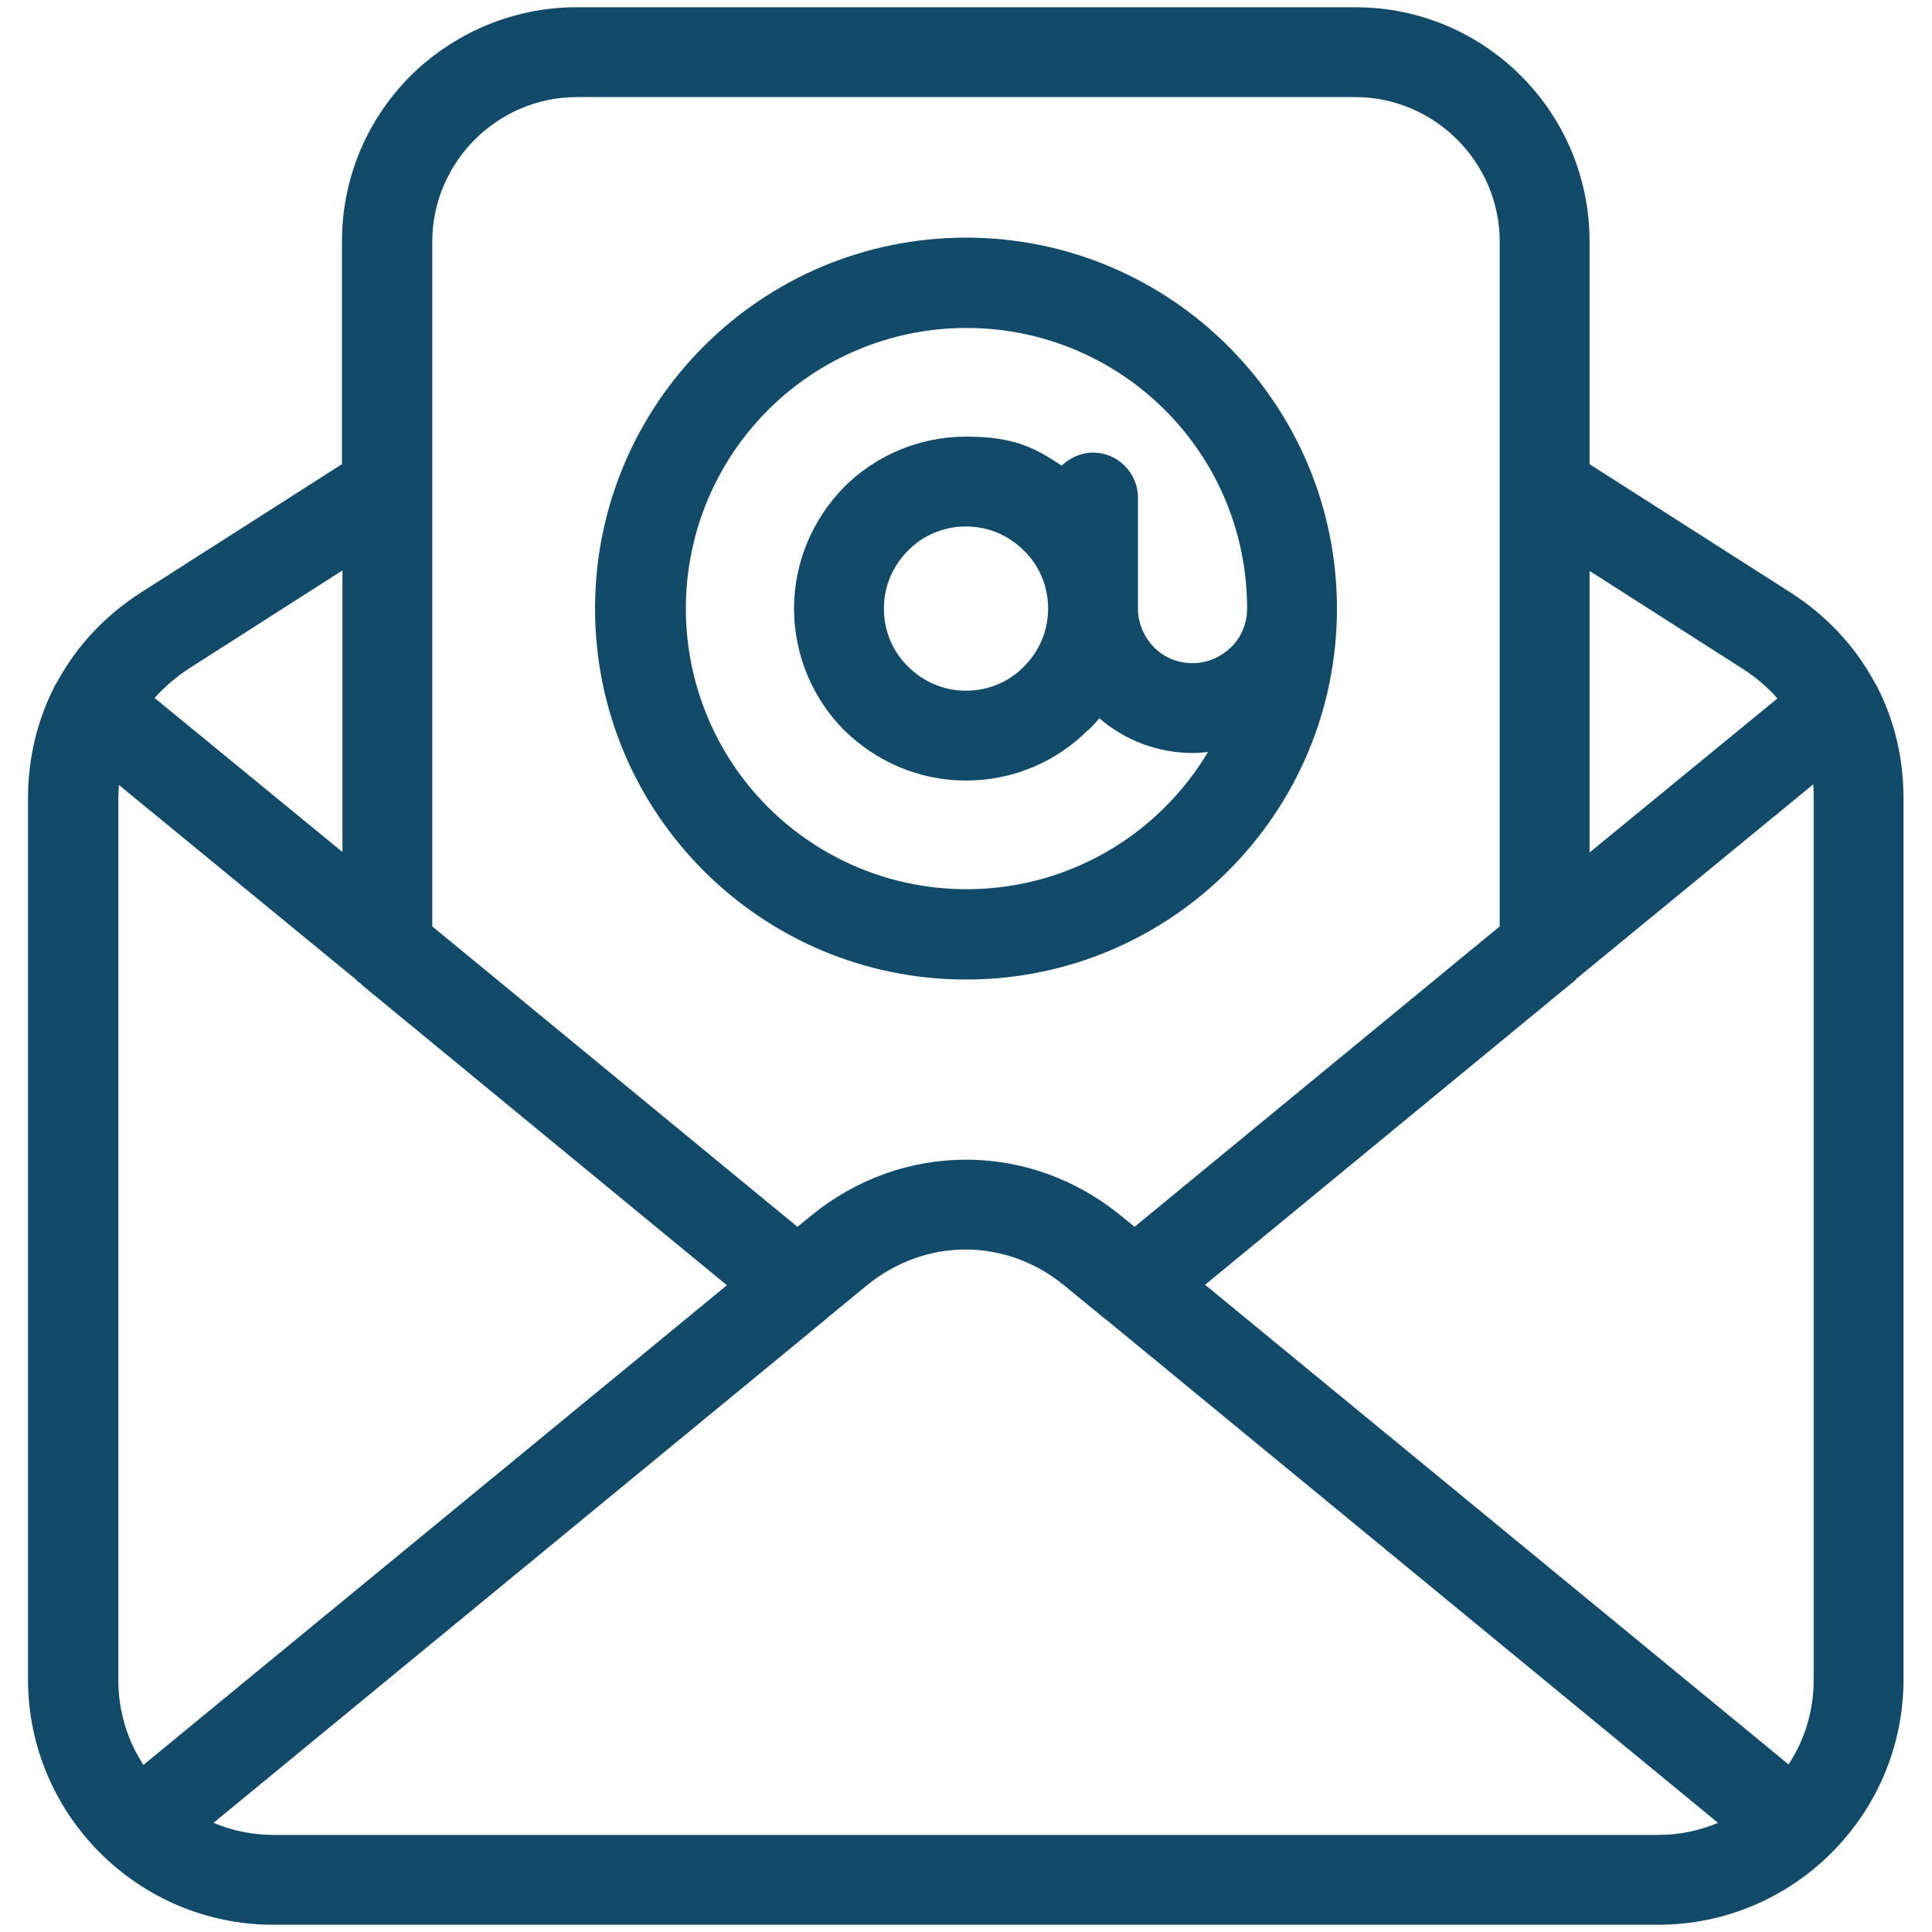
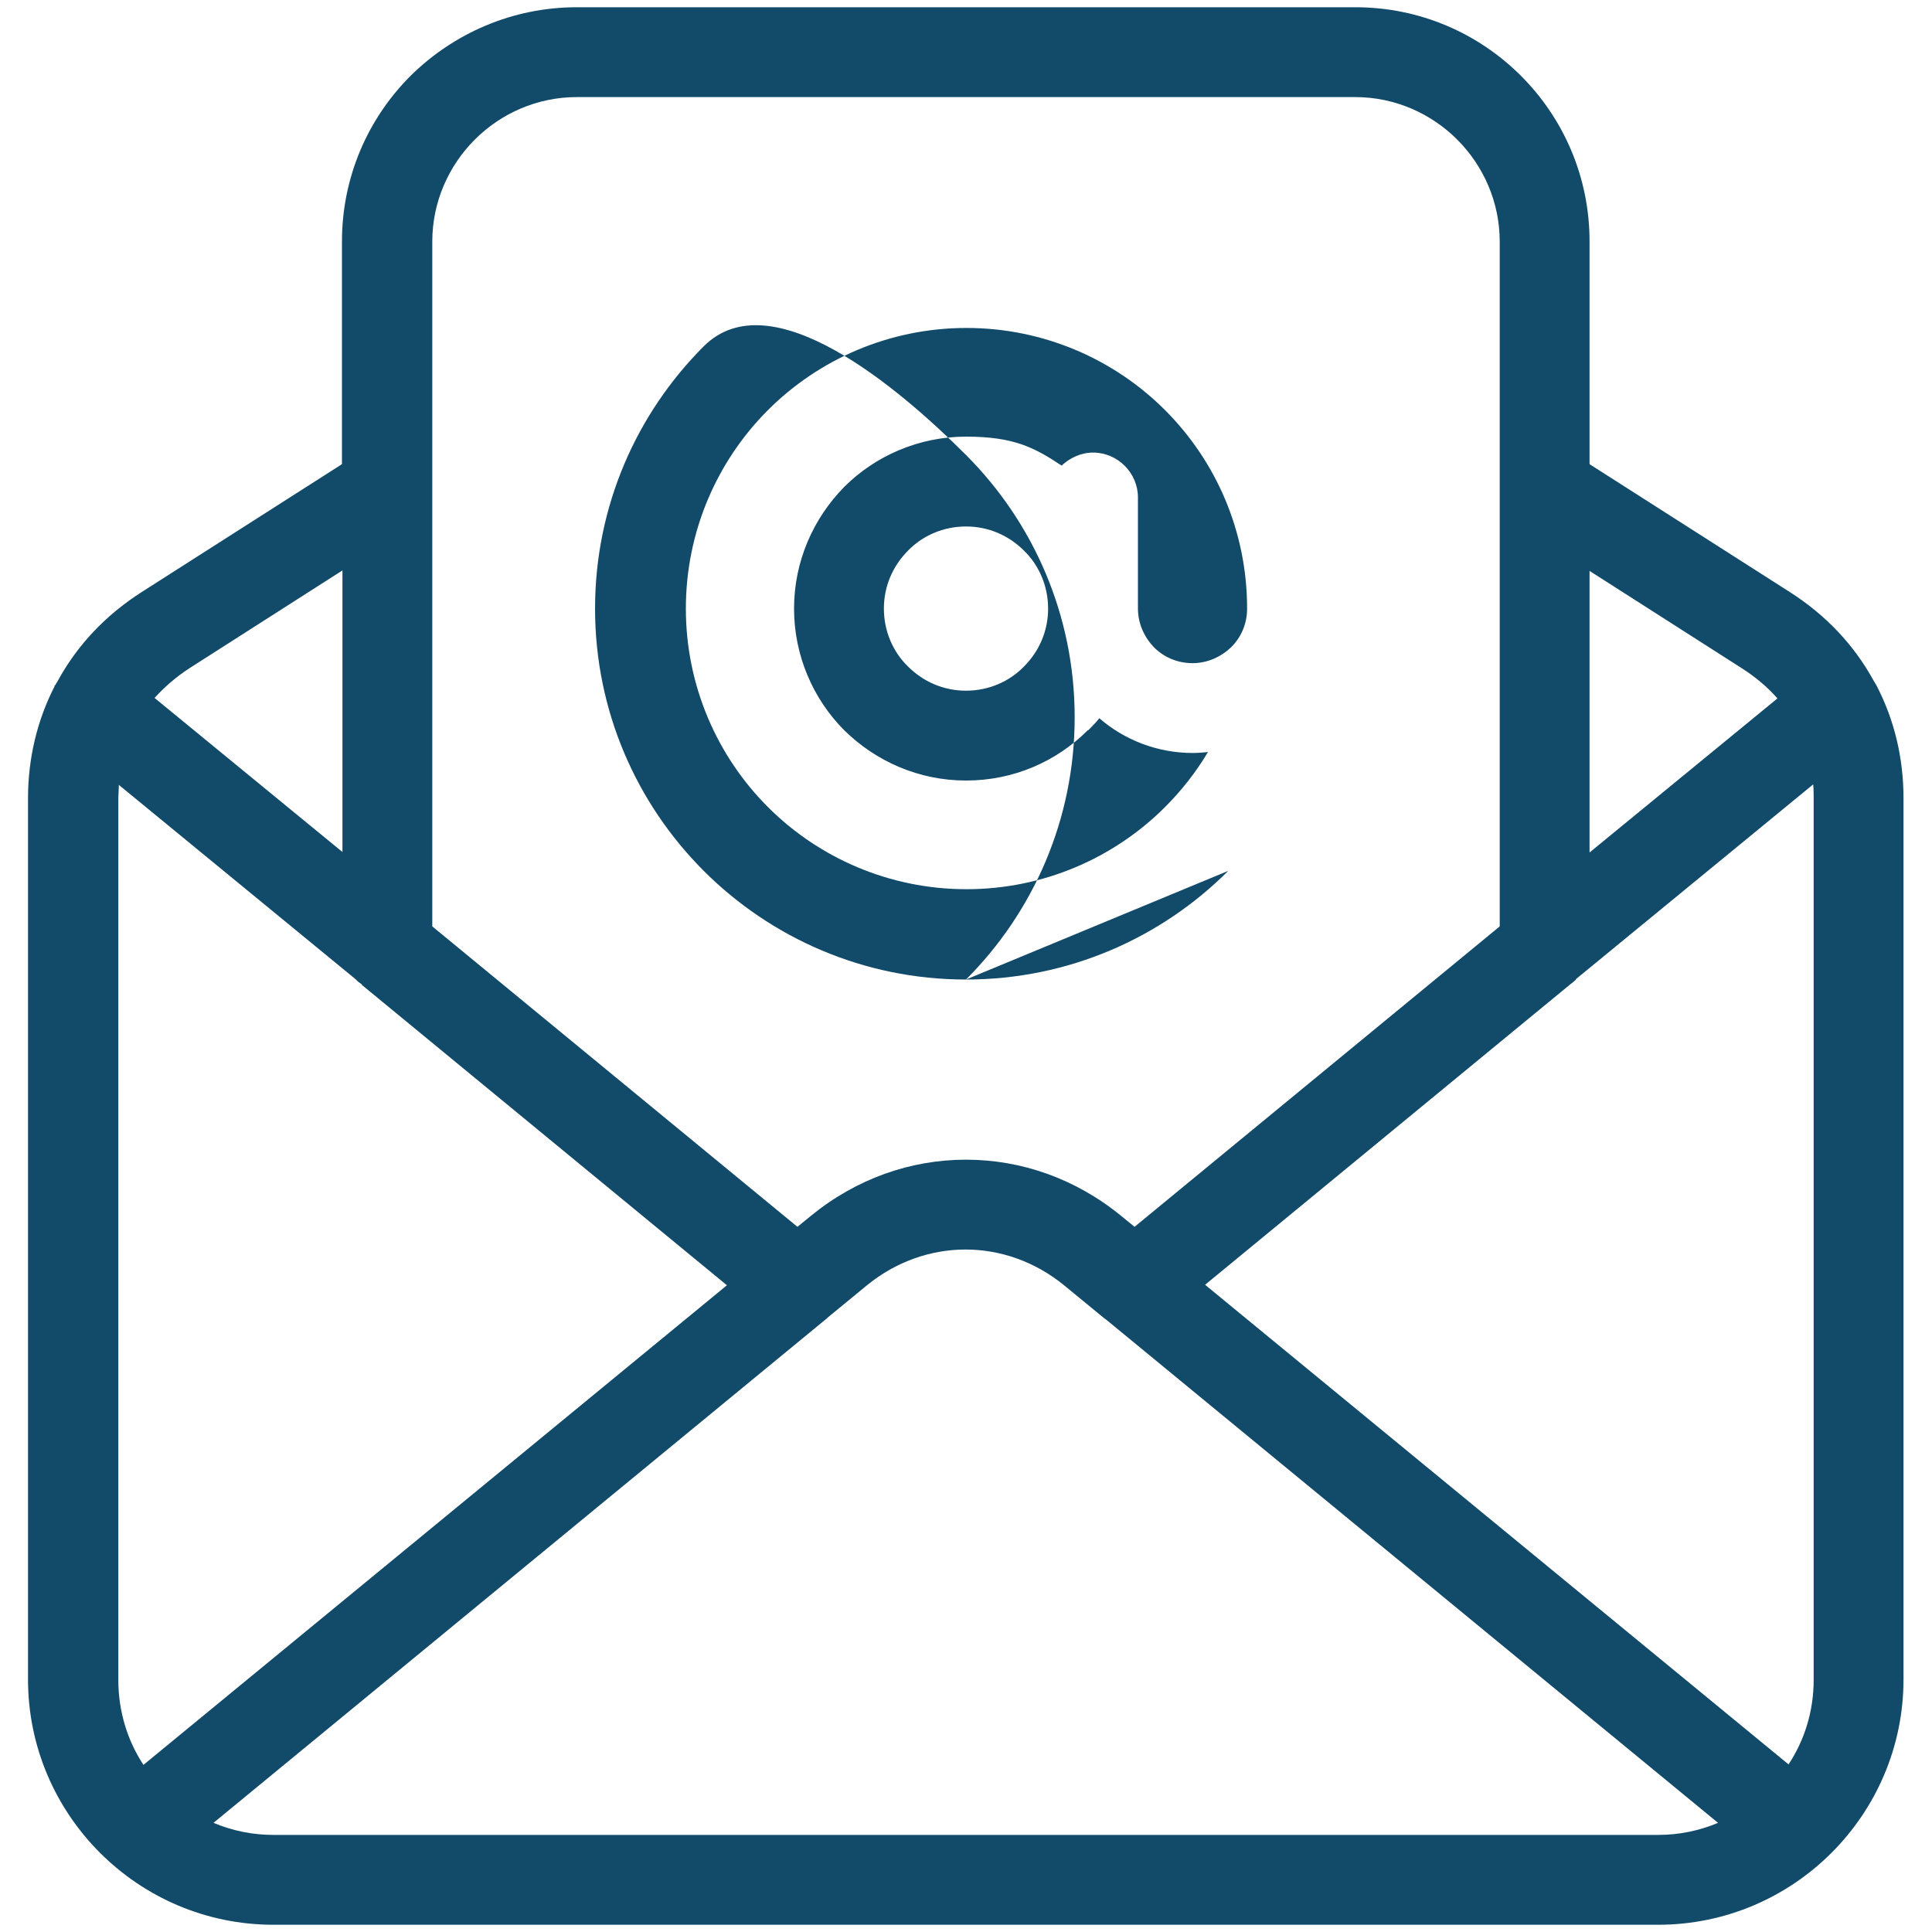
<svg xmlns="http://www.w3.org/2000/svg" id="Layer_1" version="1.1" viewBox="0 0 400 400">
  <defs>
    <style>
      .st0 {
        fill: #124a6a;
      }
    </style>
  </defs>
-   <path class="st0" d="M70.9,118.1l-31.6,20.2c-2.8,1.8-5.2,3.9-7.3,6.2l38.9,31.9v-58.4ZM200,143c4.7,0,9-1.9,12-5,3.1-3.1,5-7.3,5-12s-1.9-9-5-12c-3.1-3.1-7.3-5-12-5s-9,1.9-12,5c-3.1,3.1-5,7.3-5,12s1.9,9,5,12c3.1,3.1,7.3,5,12,5ZM225.2,151.2c-6.5,6.5-15.4,10.4-25.2,10.4s-18.7-4-25.2-10.4c-6.4-6.4-10.4-15.4-10.4-25.2s4-18.7,10.4-25.2c6.4-6.4,15.4-10.4,25.2-10.4s14.1,2.2,19.8,6c1.7-1.6,4-2.7,6.5-2.7,5.1,0,9.3,4.2,9.3,9.3v23c0,3.1,1.3,5.9,3.3,8h0c2.1,2.1,4.9,3.3,8,3.3s5.9-1.3,8-3.3c2.1-2.1,3.3-4.9,3.3-8,0-16.1-6.5-30.6-17-41.1-10.5-10.5-25.1-17-41.1-17s-30.6,6.5-41.1,17c-10.5,10.5-17,25.1-17,41.1s6.5,30.6,17,41.1c10.5,10.5,25.1,17,41.1,17s30.6-6.5,41.1-17c3.4-3.4,6.4-7.2,8.9-11.4-1,.1-2.1.2-3.1.2-7.4,0-14.2-2.7-19.4-7.2-.7.9-1.5,1.7-2.3,2.5h0ZM254.3,180.3c-13.9,13.9-33.1,22.5-54.3,22.5s-40.4-8.6-54.3-22.5c-13.9-13.9-22.5-33.1-22.5-54.3s8.6-40.4,22.5-54.3c13.9-13.9,33.1-22.5,54.3-22.5s40.4,8.6,54.3,22.5c13.9,13.9,22.5,33.1,22.5,54.3s-8.6,40.4-22.5,54.3ZM89.5,191.8l75.6,62.2,2.7-2.2c9.5-7.8,20.8-11.7,32.2-11.7s22.7,3.9,32.2,11.7l2.7,2.2,75.6-62.2V50c0-8.2-3.4-15.7-8.8-21.1-5.4-5.4-12.9-8.8-21.1-8.8H119.4c-8.2,0-15.7,3.4-21.1,8.8-5.4,5.4-8.8,12.9-8.8,21.1v141.7h0ZM329.1,176.5l38.9-31.9c-2-2.3-4.5-4.4-7.3-6.2l-31.6-20.2v58.4ZM329.1,96.1l41.5,26.5c7.5,4.8,13.3,11,17.3,18.3.2.3.4.7.6,1h0s.1.2.1.2c3.6,7,5.5,14.8,5.5,23.2v182.4c0,14-5.7,26.7-14.9,35.9-9.2,9.2-21.9,14.9-35.9,14.9H56.6c-14,0-26.7-5.7-35.9-14.9-9.2-9.2-14.9-21.9-14.9-35.9v-182.4c0-8.3,1.9-16.2,5.5-23.2v-.2c.1,0,.1,0,.1,0,.2-.3.4-.7.6-1,4-7.3,9.8-13.5,17.3-18.3l41.5-26.5v-46.1c0-13.4,5.4-25.5,14.2-34.3C93.9,6.9,106.1,1.5,119.4,1.5h161.2c13.4,0,25.5,5.4,34.3,14.2,8.8,8.8,14.2,20.9,14.2,34.3v46.1h0ZM74.9,203.8c-.4-.3-.9-.6-1.2-1l-49.1-40.3c0,1-.1,2-.1,3v182.4c0,6.4,1.9,12.5,5.2,17.5l120.8-99.3-75.6-62.2h0ZM326.3,202.8c-.4.4-.8.7-1.2,1l-75.6,62.2,120.8,99.3c3.3-5,5.2-11,5.2-17.5v-182.4c0-1,0-2-.1-3l-49.1,40.3h0ZM171.2,273l-.3.2-126.7,104.2c3.8,1.6,8,2.5,12.4,2.5h286.7c4.4,0,8.6-.9,12.4-2.5l-126.7-104.2-.3-.2-8.4-6.9c-6-4.9-13.2-7.4-20.4-7.4s-14.4,2.5-20.4,7.4l-8.4,6.9Z" />
+   <path class="st0" d="M70.9,118.1l-31.6,20.2c-2.8,1.8-5.2,3.9-7.3,6.2l38.9,31.9v-58.4ZM200,143c4.7,0,9-1.9,12-5,3.1-3.1,5-7.3,5-12s-1.9-9-5-12c-3.1-3.1-7.3-5-12-5s-9,1.9-12,5c-3.1,3.1-5,7.3-5,12s1.9,9,5,12c3.1,3.1,7.3,5,12,5ZM225.2,151.2c-6.5,6.5-15.4,10.4-25.2,10.4s-18.7-4-25.2-10.4c-6.4-6.4-10.4-15.4-10.4-25.2s4-18.7,10.4-25.2c6.4-6.4,15.4-10.4,25.2-10.4s14.1,2.2,19.8,6c1.7-1.6,4-2.7,6.5-2.7,5.1,0,9.3,4.2,9.3,9.3v23c0,3.1,1.3,5.9,3.3,8h0c2.1,2.1,4.9,3.3,8,3.3s5.9-1.3,8-3.3c2.1-2.1,3.3-4.9,3.3-8,0-16.1-6.5-30.6-17-41.1-10.5-10.5-25.1-17-41.1-17s-30.6,6.5-41.1,17c-10.5,10.5-17,25.1-17,41.1s6.5,30.6,17,41.1c10.5,10.5,25.1,17,41.1,17s30.6-6.5,41.1-17c3.4-3.4,6.4-7.2,8.9-11.4-1,.1-2.1.2-3.1.2-7.4,0-14.2-2.7-19.4-7.2-.7.9-1.5,1.7-2.3,2.5h0ZM254.3,180.3c-13.9,13.9-33.1,22.5-54.3,22.5s-40.4-8.6-54.3-22.5c-13.9-13.9-22.5-33.1-22.5-54.3s8.6-40.4,22.5-54.3s40.4,8.6,54.3,22.5c13.9,13.9,22.5,33.1,22.5,54.3s-8.6,40.4-22.5,54.3ZM89.5,191.8l75.6,62.2,2.7-2.2c9.5-7.8,20.8-11.7,32.2-11.7s22.7,3.9,32.2,11.7l2.7,2.2,75.6-62.2V50c0-8.2-3.4-15.7-8.8-21.1-5.4-5.4-12.9-8.8-21.1-8.8H119.4c-8.2,0-15.7,3.4-21.1,8.8-5.4,5.4-8.8,12.9-8.8,21.1v141.7h0ZM329.1,176.5l38.9-31.9c-2-2.3-4.5-4.4-7.3-6.2l-31.6-20.2v58.4ZM329.1,96.1l41.5,26.5c7.5,4.8,13.3,11,17.3,18.3.2.3.4.7.6,1h0s.1.2.1.2c3.6,7,5.5,14.8,5.5,23.2v182.4c0,14-5.7,26.7-14.9,35.9-9.2,9.2-21.9,14.9-35.9,14.9H56.6c-14,0-26.7-5.7-35.9-14.9-9.2-9.2-14.9-21.9-14.9-35.9v-182.4c0-8.3,1.9-16.2,5.5-23.2v-.2c.1,0,.1,0,.1,0,.2-.3.4-.7.6-1,4-7.3,9.8-13.5,17.3-18.3l41.5-26.5v-46.1c0-13.4,5.4-25.5,14.2-34.3C93.9,6.9,106.1,1.5,119.4,1.5h161.2c13.4,0,25.5,5.4,34.3,14.2,8.8,8.8,14.2,20.9,14.2,34.3v46.1h0ZM74.9,203.8c-.4-.3-.9-.6-1.2-1l-49.1-40.3c0,1-.1,2-.1,3v182.4c0,6.4,1.9,12.5,5.2,17.5l120.8-99.3-75.6-62.2h0ZM326.3,202.8c-.4.4-.8.7-1.2,1l-75.6,62.2,120.8,99.3c3.3-5,5.2-11,5.2-17.5v-182.4c0-1,0-2-.1-3l-49.1,40.3h0ZM171.2,273l-.3.2-126.7,104.2c3.8,1.6,8,2.5,12.4,2.5h286.7c4.4,0,8.6-.9,12.4-2.5l-126.7-104.2-.3-.2-8.4-6.9c-6-4.9-13.2-7.4-20.4-7.4s-14.4,2.5-20.4,7.4l-8.4,6.9Z" />
</svg>